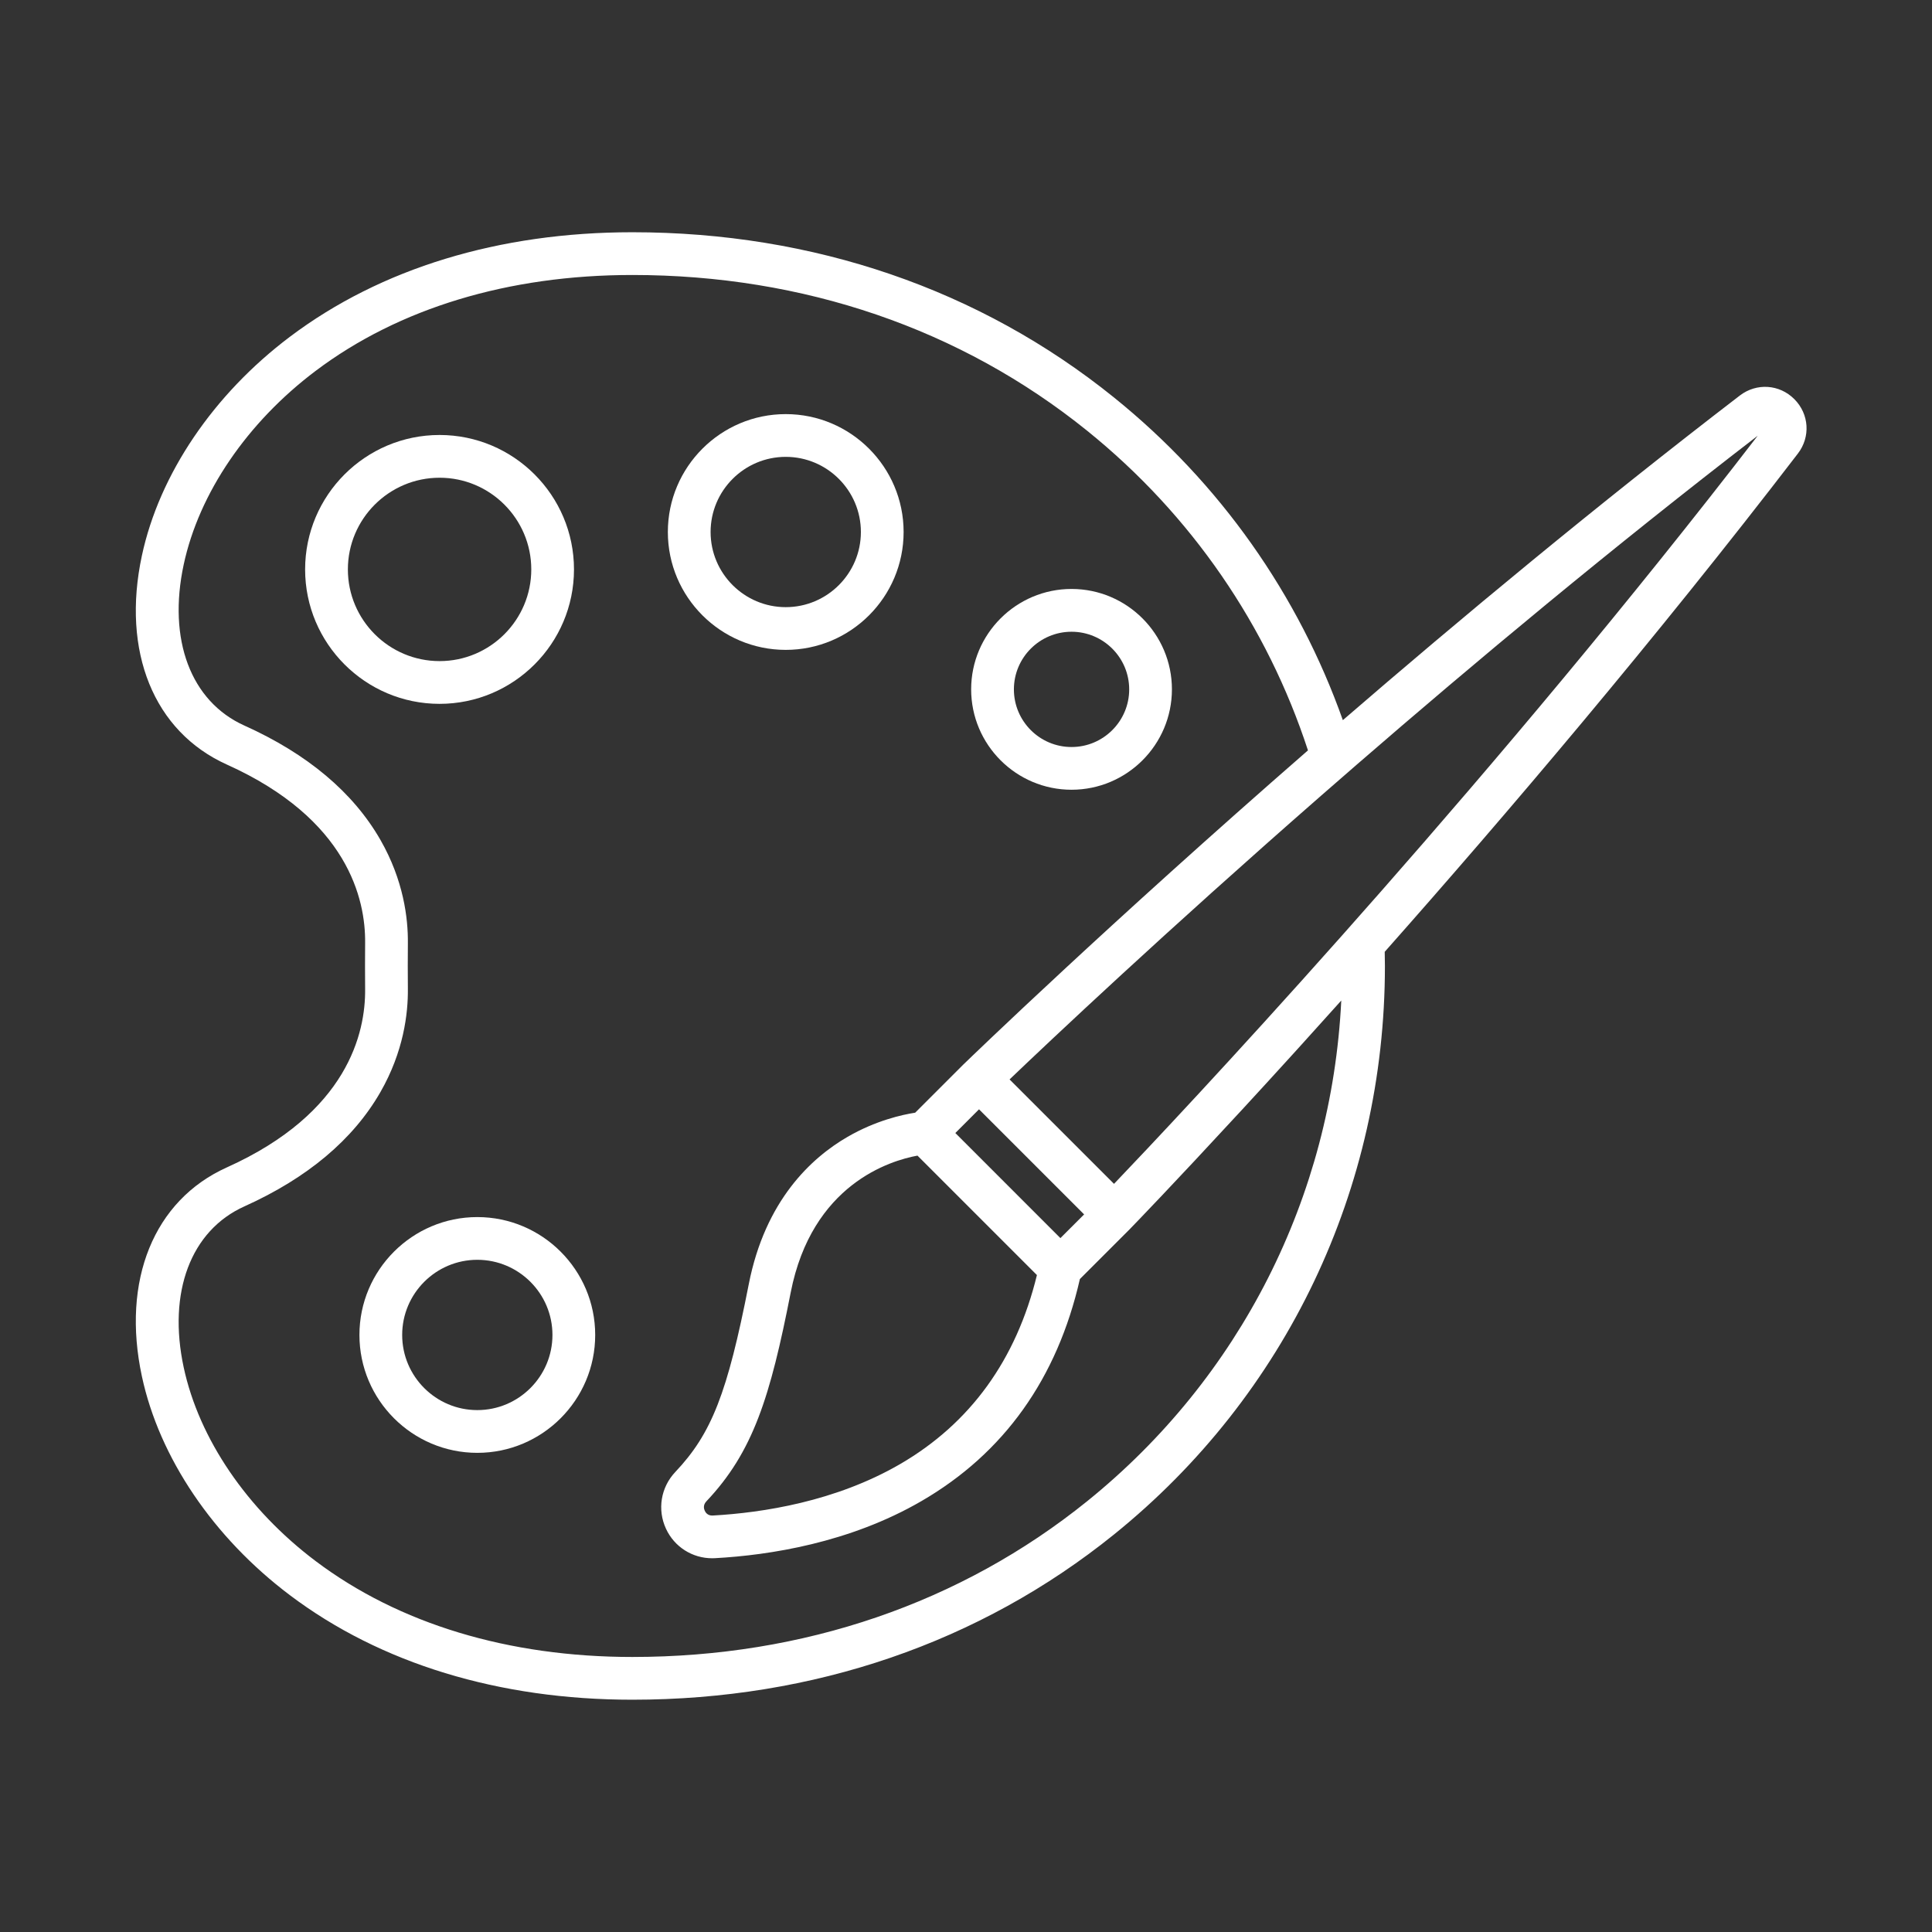
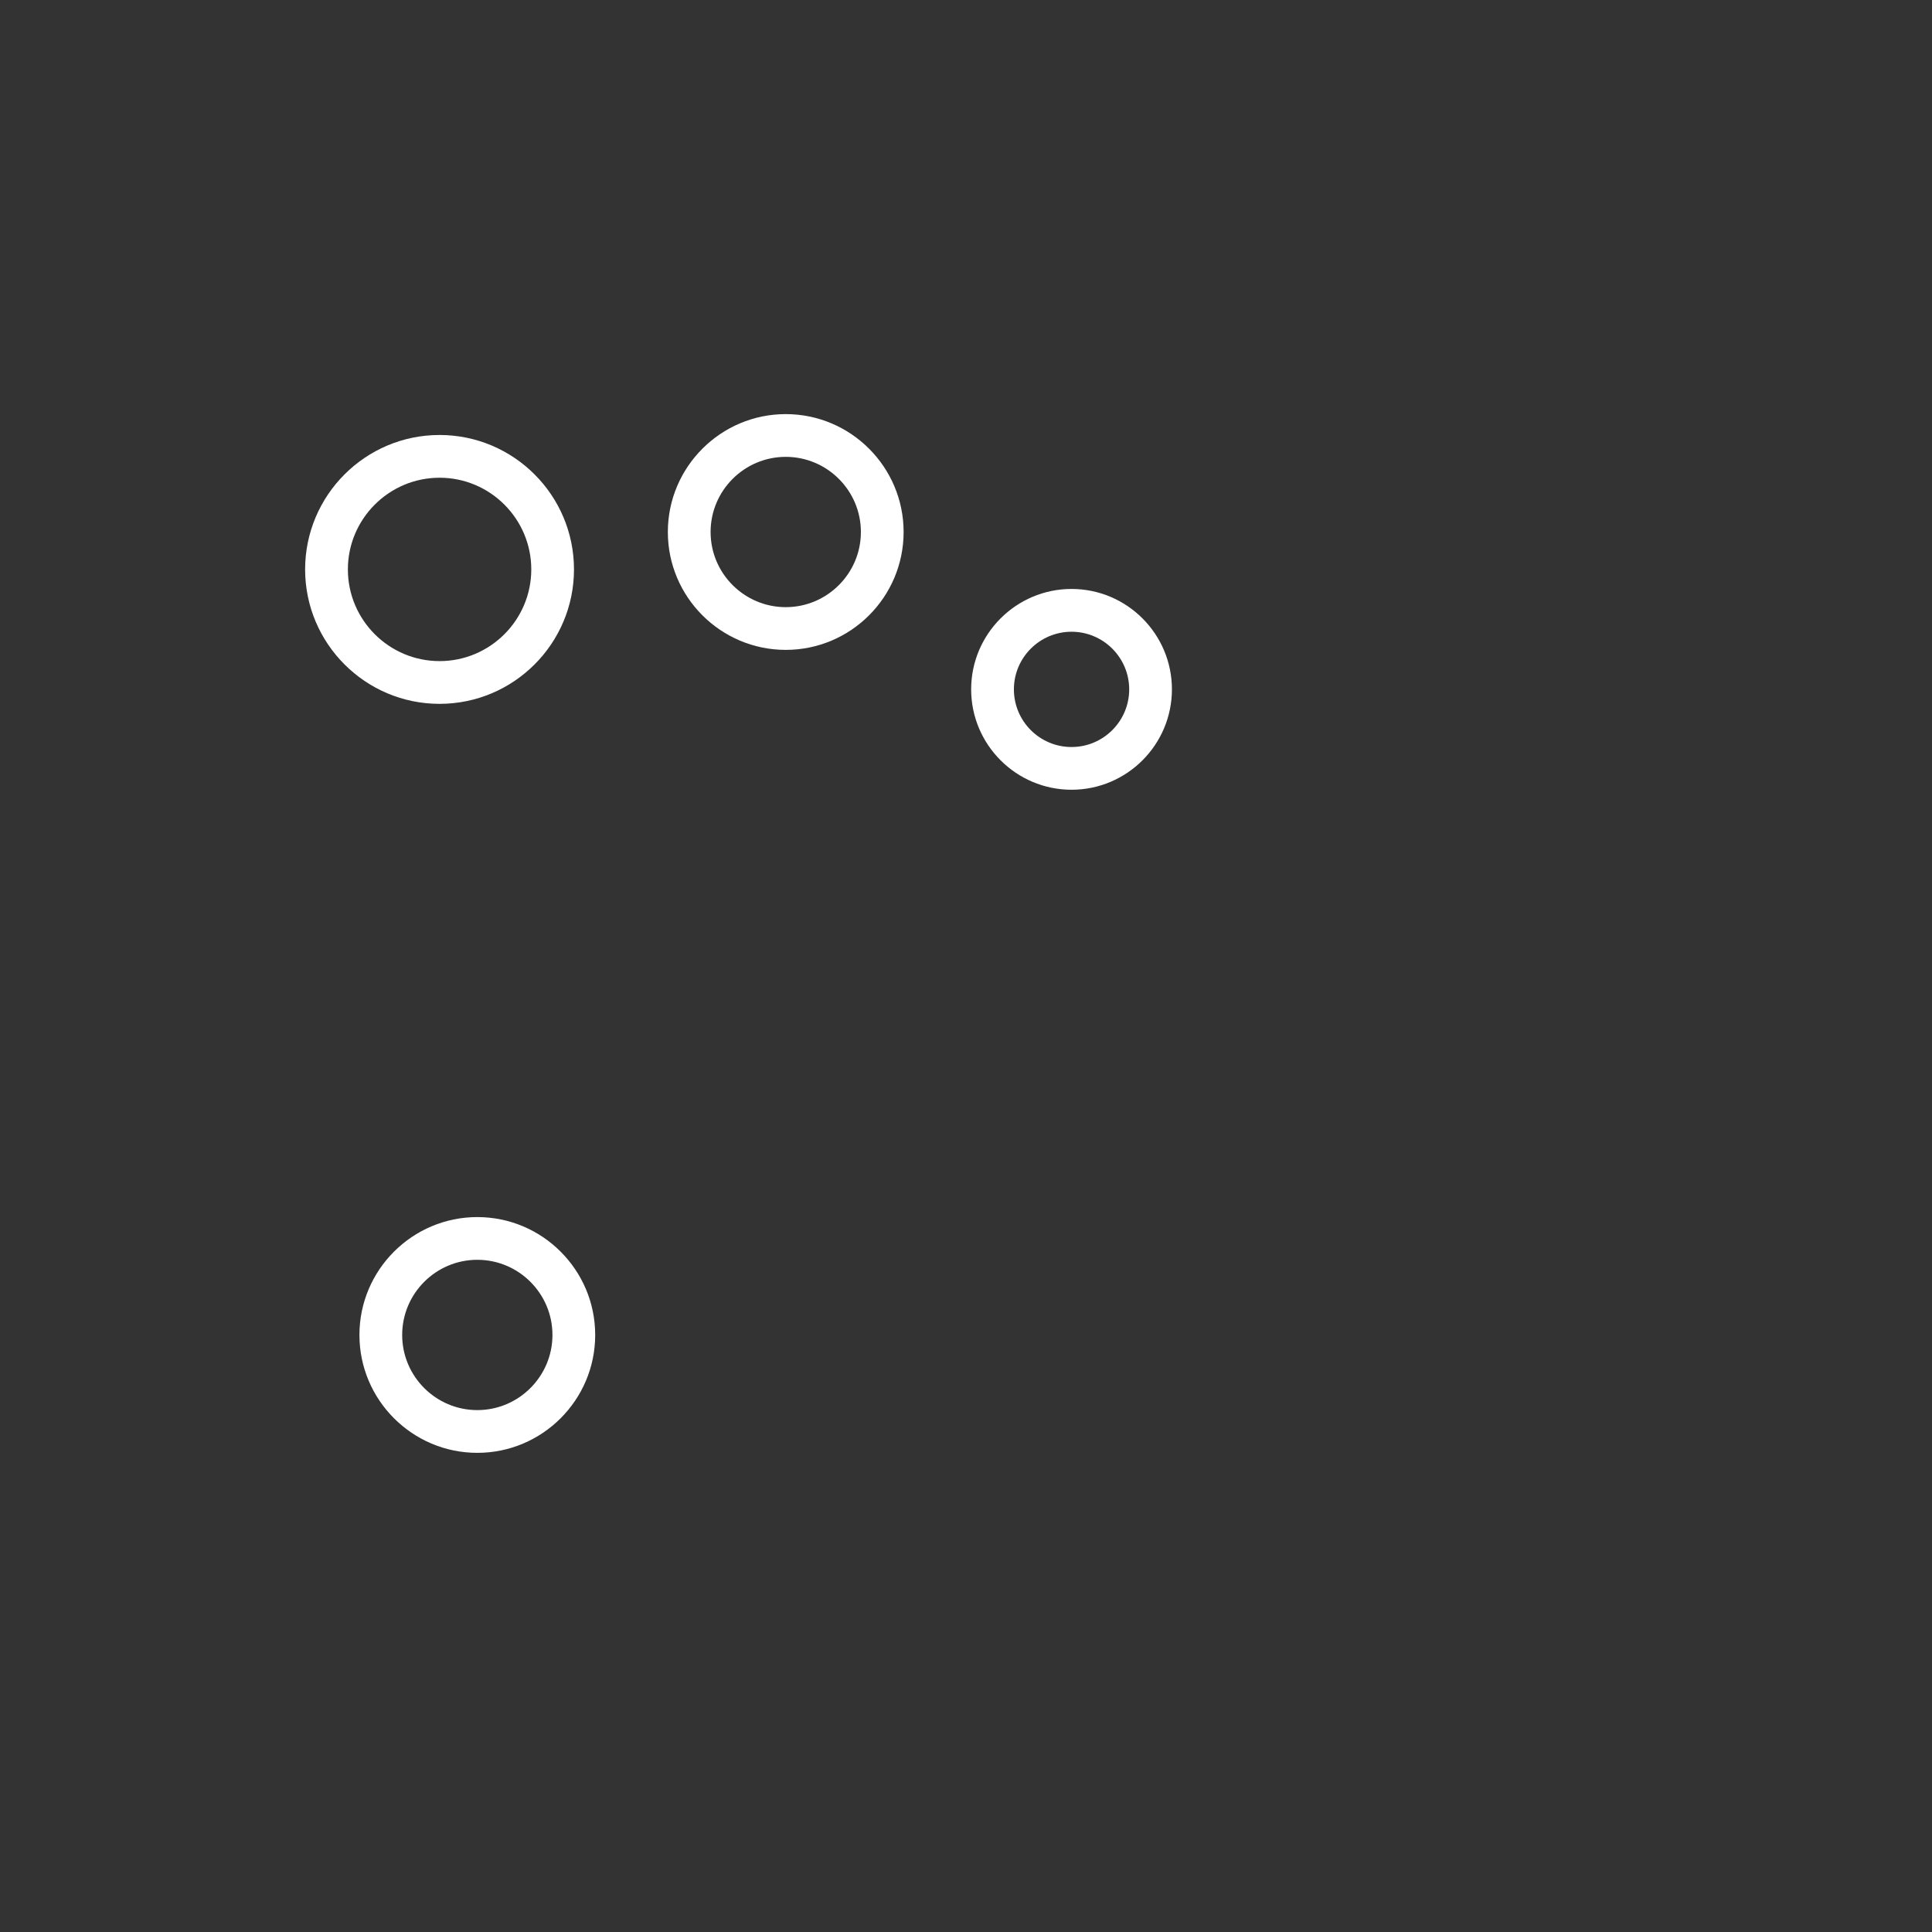
<svg xmlns="http://www.w3.org/2000/svg" width="500" zoomAndPan="magnify" viewBox="0 0 375 375" height="500" preserveAspectRatio="xMidYMid meet" version="1.0">
  <rect x="0" y="0" width="375" height="375" fill="#333333" stroke="none" />
  <defs>
    <clipPath id="0af5ccfb28">
-       <path d="M 26 45.078 L 351 45.078 L 351 330 L 26 330 Z M 26 45.078 " clip-rule="nonzero" />
-     </clipPath>
+       </clipPath>
  </defs>
  <g clip-path="url(#0af5ccfb28)">
-     <path fill="#ffffff" d="M 348.273 77.465 C 345.387 74.578 340.945 74.285 337.703 76.77 C 309.93 98.086 283.441 120.086 260.645 139.781 C 252.027 115.469 236.844 93.781 216.219 77.145 C 190.215 56.168 157.895 45.078 122.738 45.078 C 96.871 45.078 73.891 52.09 56.281 65.359 C 41.402 76.566 30.934 92.051 27.543 107.836 C 23.543 126.48 29.859 142.02 44.031 148.398 C 67.574 158.996 70.953 174.609 70.871 182.973 C 70.844 185.977 70.844 189.016 70.871 192.02 C 70.953 200.383 67.574 215.996 44.031 226.594 C 29.859 232.969 23.543 248.512 27.543 267.156 C 30.934 282.945 41.402 298.426 56.281 309.633 C 73.891 322.902 96.871 329.914 122.738 329.914 C 157.895 329.914 190.215 318.824 216.219 297.848 C 249.645 270.883 268.812 230.664 268.812 187.496 C 268.812 186.578 268.789 185.66 268.773 184.746 C 292.258 158.238 321.195 124.234 348.969 88.035 C 351.453 84.801 351.16 80.352 348.273 77.465 Z M 211.012 291.391 C 186.5 311.164 155.973 321.617 122.738 321.617 C 98.688 321.617 77.43 315.18 61.27 303.008 C 47.969 292.984 38.633 279.277 35.656 265.414 C 32.52 250.816 37.035 238.84 47.434 234.16 C 59.684 228.648 68.57 221.172 73.852 211.949 C 78.332 204.121 79.219 196.75 79.168 191.941 C 79.141 188.988 79.141 186.004 79.168 183.051 C 79.219 178.242 78.332 170.871 73.852 163.043 C 68.57 153.82 59.684 146.34 47.434 140.832 C 37.035 136.152 32.52 124.172 35.656 109.578 C 38.633 95.711 47.969 82.008 61.27 71.984 C 77.43 59.812 98.688 53.375 122.738 53.375 C 155.973 53.375 186.496 63.828 211.012 83.602 C 231.293 99.961 245.988 121.512 253.875 145.648 C 215.031 179.504 188.406 205.25 187.18 206.438 C 187.16 206.457 187.152 206.465 187.141 206.477 C 187.133 206.484 187.129 206.488 187.121 206.492 C 187.113 206.504 187.105 206.512 187.094 206.516 L 177.637 215.973 C 175.094 216.367 169.984 217.496 164.508 220.664 C 157.527 224.707 148.527 232.953 145.332 249.281 C 141.184 270.434 138.121 278.266 131.078 285.711 C 128.258 288.691 127.547 293.02 129.27 296.734 C 130.902 300.258 134.383 302.457 138.23 302.457 C 138.418 302.457 138.605 302.453 138.797 302.441 C 149.371 301.855 164.898 299.461 178.848 291.363 C 194.867 282.074 205.207 267.57 209.605 248.262 L 219.246 238.621 C 219.277 238.59 219.312 238.555 219.34 238.523 C 220.227 237.617 227.996 229.57 240.184 216.359 C 240.48 216.047 240.773 215.73 241.066 215.41 C 244.102 212.117 247.398 208.52 250.922 204.641 C 251.508 203.992 252.105 203.34 252.703 202.676 C 255.152 199.98 257.703 197.148 260.34 194.203 C 258.469 232.289 240.734 267.41 211.012 291.391 Z M 185.43 219.918 L 190.027 215.316 L 210.426 235.715 L 205.824 240.316 Z M 201.266 247.488 C 197.262 263.93 188.336 276.27 174.691 284.191 C 162.156 291.457 148.004 293.625 138.336 294.164 C 137.391 294.211 136.965 293.609 136.797 293.246 C 136.621 292.867 136.43 292.129 137.102 291.414 C 146.195 281.809 149.504 271.145 153.473 250.879 C 157.594 229.832 172.832 225.262 178.082 224.305 Z M 268.07 173 C 265.445 175.984 262.879 178.891 260.379 181.703 C 239.09 205.66 222.637 223.082 216.23 229.785 L 195.957 209.516 C 203.77 202.047 226.125 180.941 256.426 154.438 C 258.703 152.445 261.027 150.422 263.395 148.371 C 286.242 128.566 313.004 106.25 341.168 84.578 C 316.035 117.238 290.023 148.027 268.07 173 Z M 268.07 173 " fill-opacity="1" fill-rule="nonzero" />
-   </g>
+     </g>
  <path fill="#ffffff" d="M 111.41 110.523 C 111.41 96.133 99.707 84.43 85.316 84.43 C 70.926 84.43 59.223 96.133 59.223 110.523 C 59.223 124.914 70.926 136.617 85.316 136.617 C 99.707 136.617 111.41 124.914 111.41 110.523 Z M 67.523 110.523 C 67.523 100.711 75.512 92.727 85.324 92.727 C 95.137 92.727 103.121 100.711 103.121 110.523 C 103.121 120.336 95.137 128.32 85.324 128.32 C 75.512 128.32 67.523 120.34 67.523 110.523 Z M 67.523 110.523 " fill-opacity="1" fill-rule="nonzero" />
  <path fill="#ffffff" d="M 152.512 126.141 C 165.129 126.141 175.391 115.879 175.391 103.262 C 175.391 90.645 165.129 80.379 152.512 80.379 C 139.895 80.379 129.629 90.645 129.629 103.262 C 129.629 115.879 139.895 126.141 152.512 126.141 Z M 152.512 88.676 C 160.555 88.676 167.098 95.219 167.098 103.262 C 167.098 111.305 160.555 117.848 152.512 117.848 C 144.469 117.848 137.926 111.305 137.926 103.262 C 137.926 95.219 144.469 88.676 152.512 88.676 Z M 152.512 88.676 " fill-opacity="1" fill-rule="nonzero" />
  <path fill="#ffffff" d="M 207.984 153.289 C 218.727 153.289 227.469 144.551 227.469 133.801 C 227.469 123.055 218.73 114.316 207.984 114.316 C 197.246 114.316 188.5 123.055 188.5 133.801 C 188.5 144.551 197.246 153.289 207.984 153.289 Z M 207.984 122.621 C 214.152 122.621 219.176 127.637 219.176 133.809 C 219.176 139.98 214.156 144.996 207.984 144.996 C 201.812 144.996 196.797 139.98 196.797 133.809 C 196.797 127.637 201.816 122.621 207.984 122.621 Z M 207.984 122.621 " fill-opacity="1" fill-rule="nonzero" />
  <path fill="#ffffff" d="M 92.645 236.234 C 80.031 236.234 69.766 246.5 69.766 259.113 C 69.766 271.73 80.031 281.996 92.645 281.996 C 105.262 281.996 115.527 271.73 115.527 259.113 C 115.527 246.5 105.262 236.234 92.645 236.234 Z M 92.645 273.699 C 84.605 273.699 78.062 267.156 78.062 259.113 C 78.062 251.07 84.605 244.527 92.645 244.527 C 100.688 244.527 107.23 251.07 107.23 259.113 C 107.23 267.156 100.688 273.699 92.645 273.699 Z M 92.645 273.699 " fill-opacity="1" fill-rule="nonzero" />
</svg>